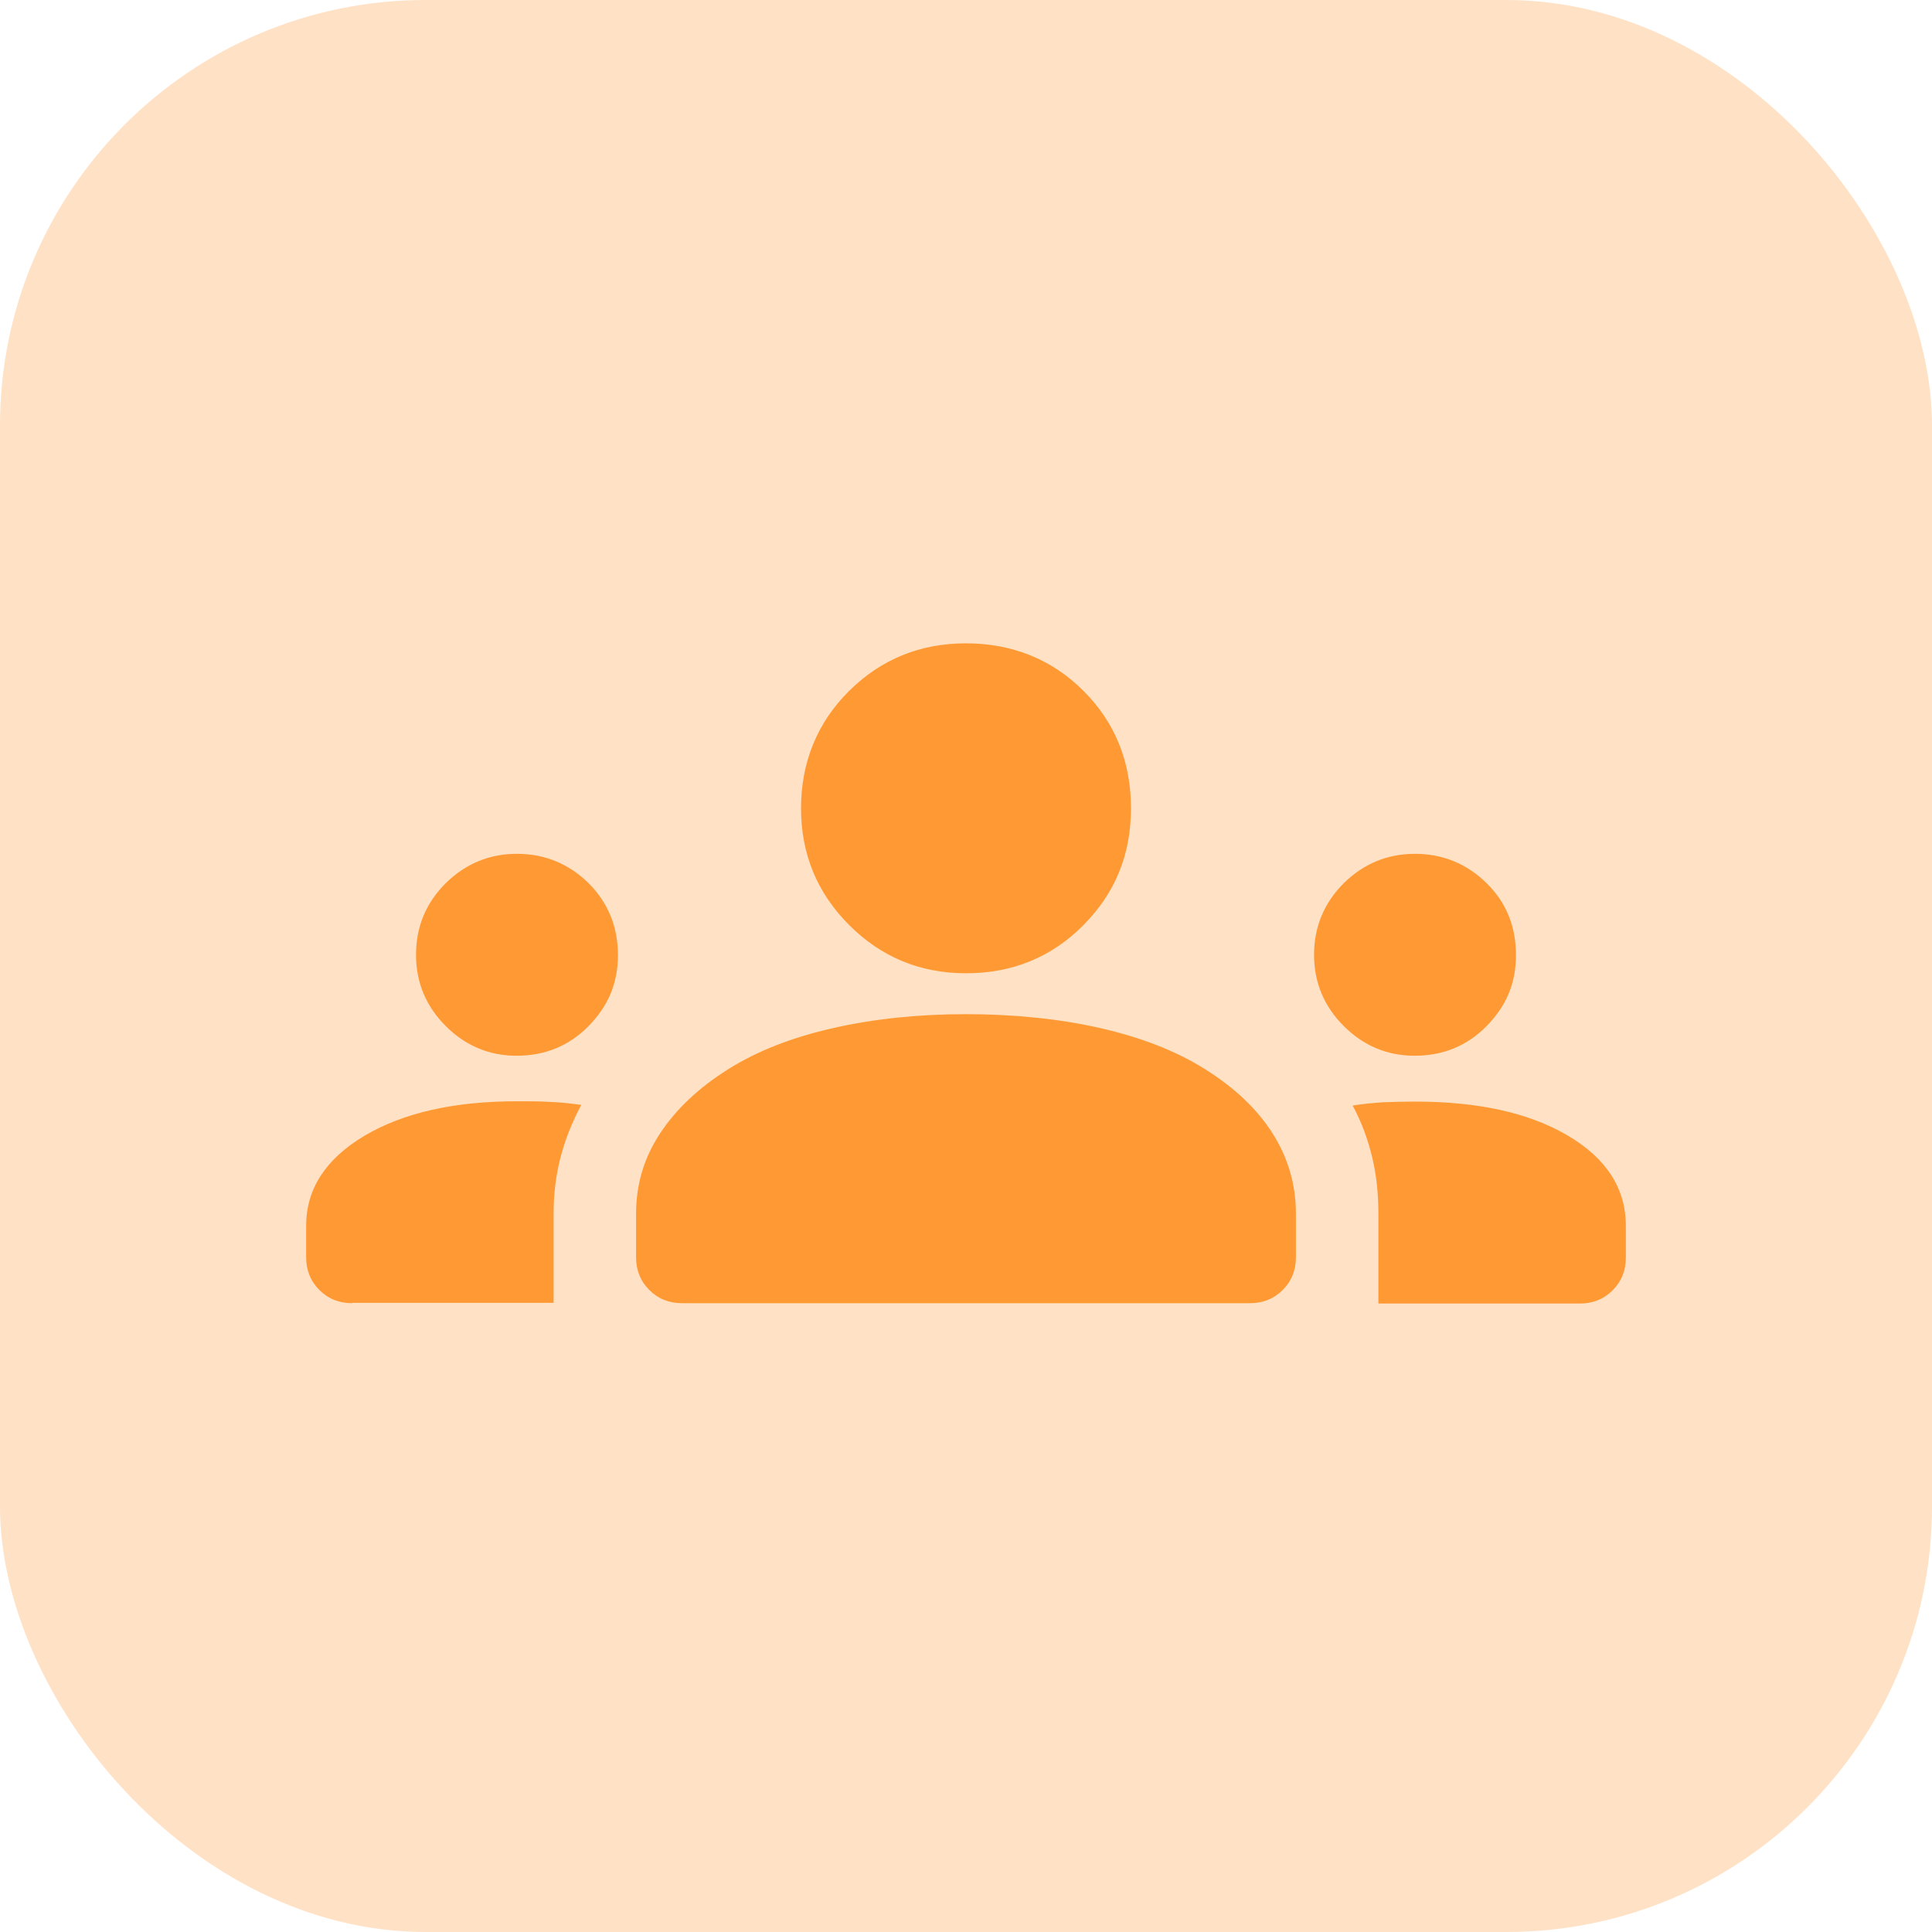
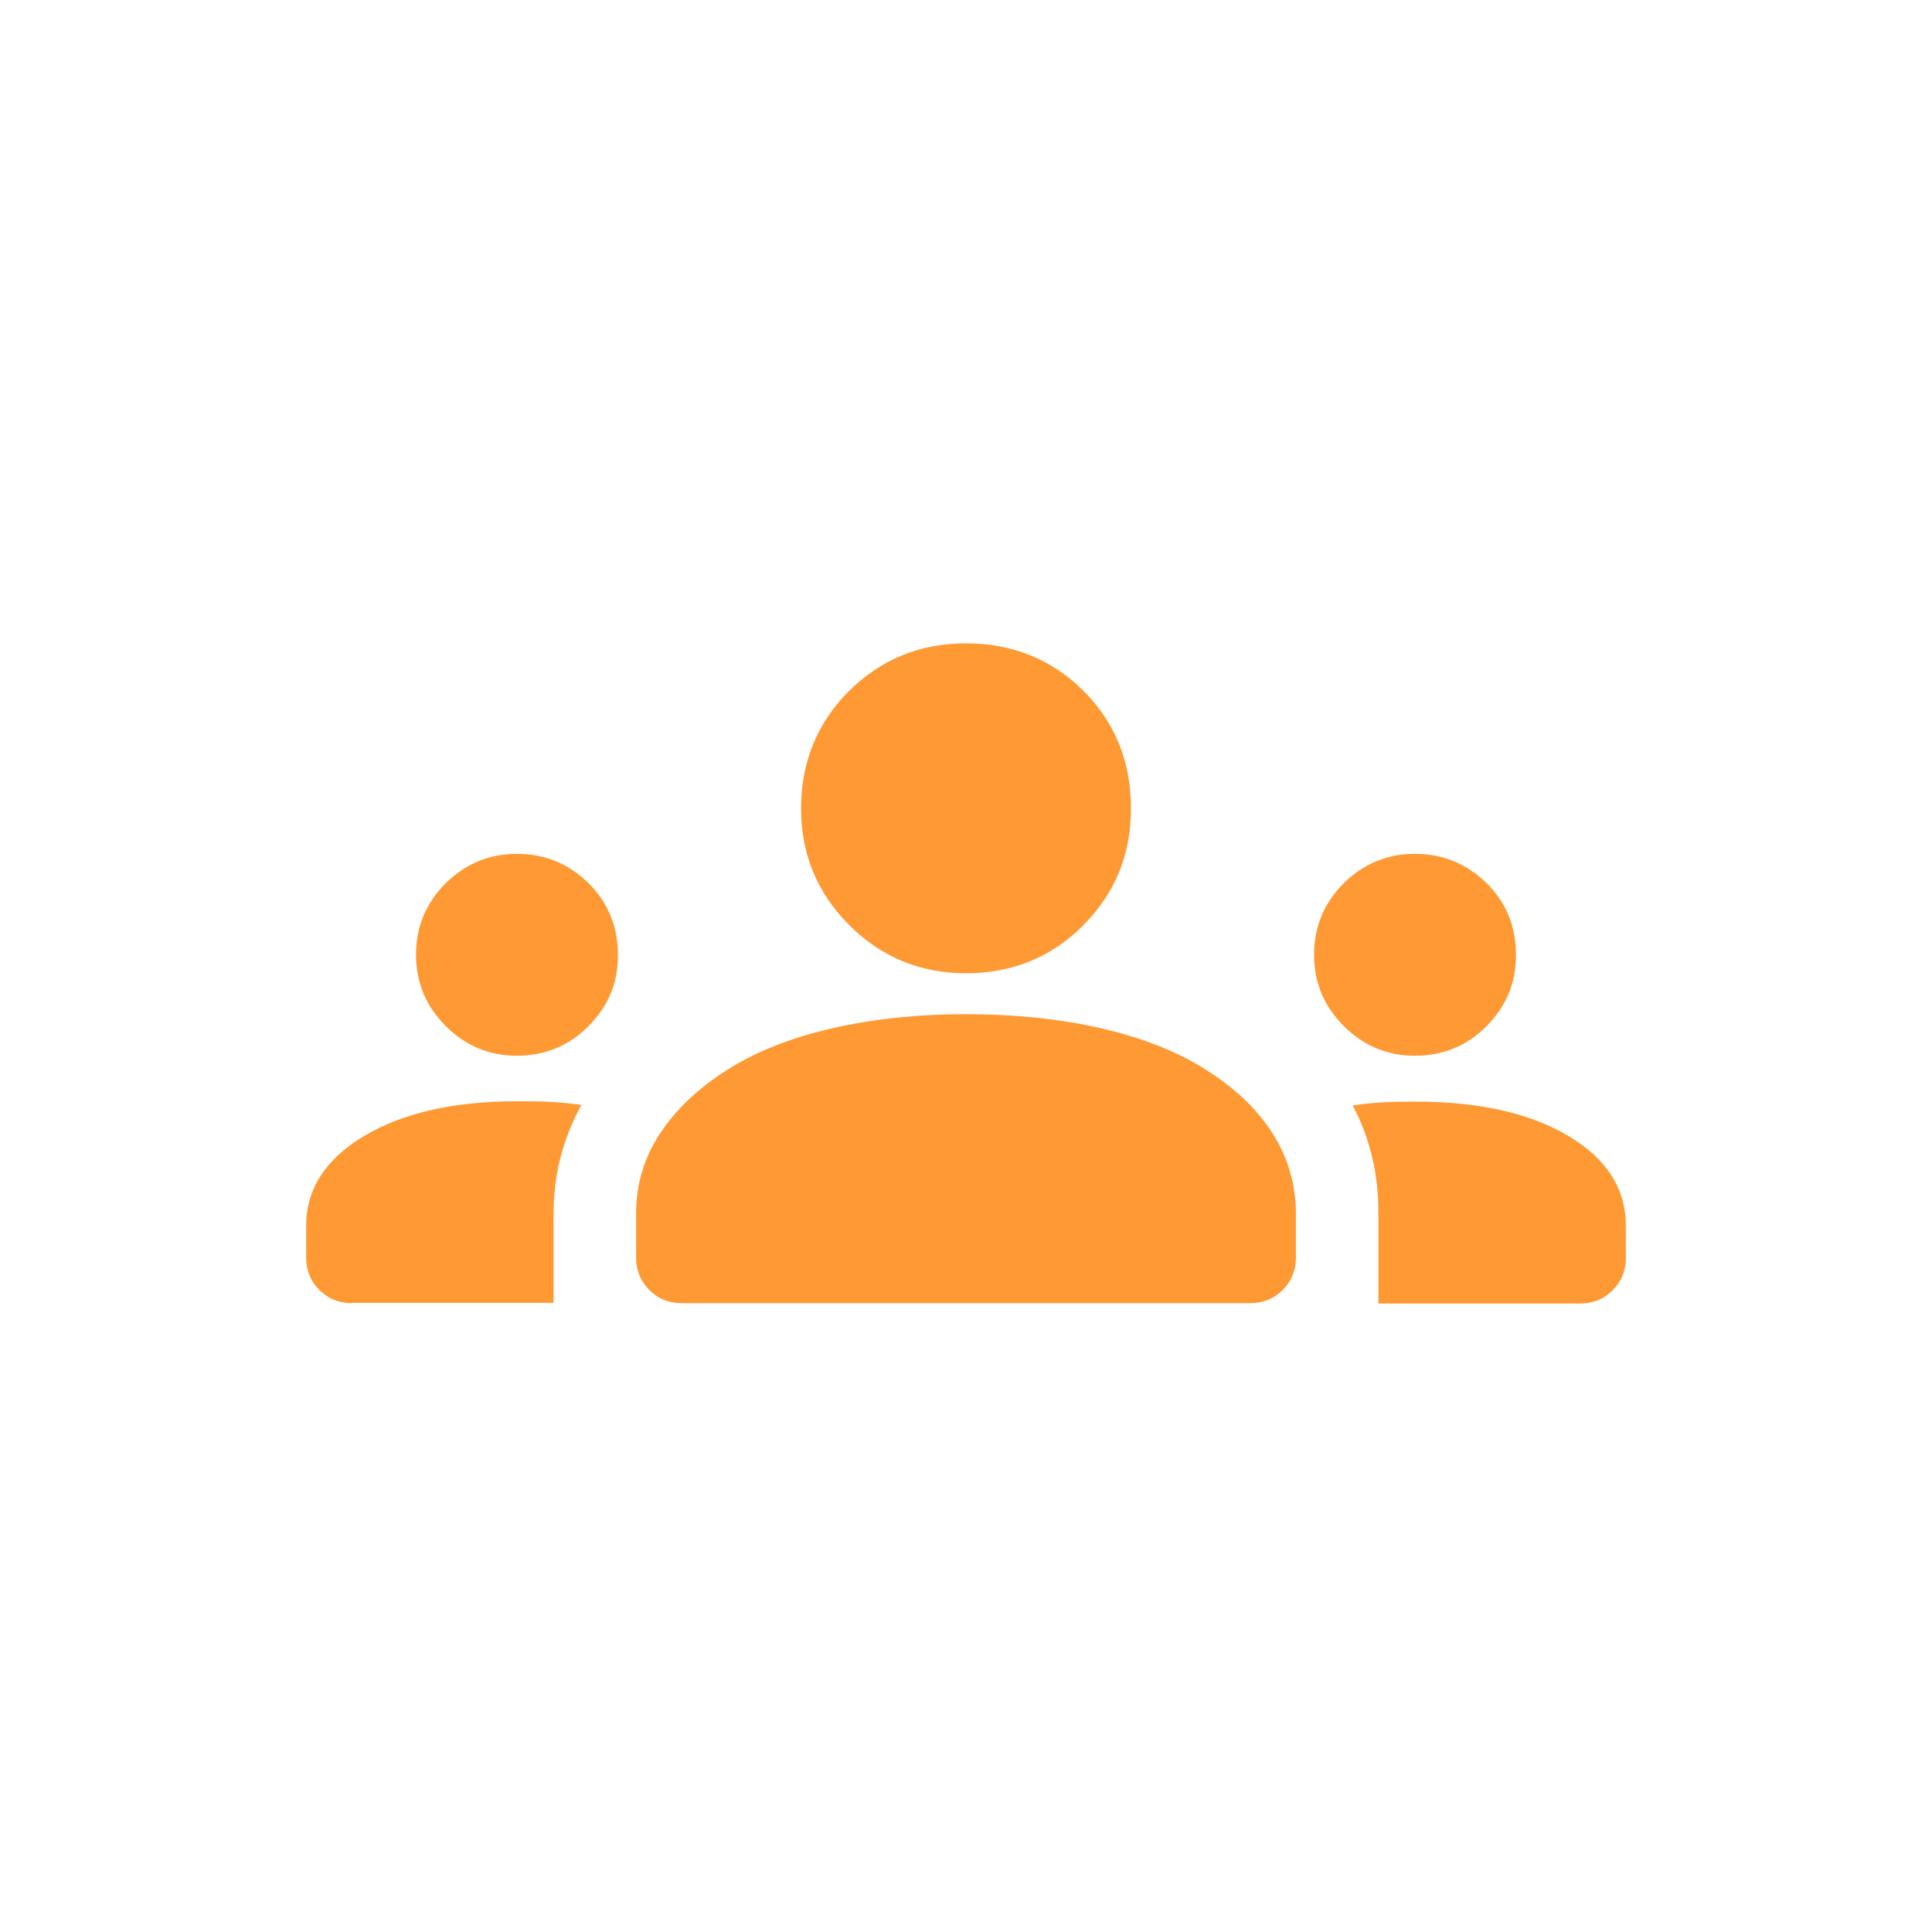
<svg xmlns="http://www.w3.org/2000/svg" id="uuid-02948ad4-155c-4b72-a29c-84da4a05e93b" data-name="Layer 2" width="58.56" height="58.56" viewBox="0 0 58.56 58.56">
  <g id="uuid-9751c578-2407-4c79-add3-7c8798fa270d" data-name="Layer 1">
    <g>
-       <rect width="58.56" height="58.56" rx="12.9" ry="12.9" style="fill: #ffe1c5;" />
      <path d="M10.67,39.5c-.39,0-.72-.13-.99-.4-.27-.27-.4-.6-.4-.99v-.96c0-1.11.59-2.02,1.76-2.72,1.18-.7,2.72-1.05,4.64-1.05.35,0,.68,0,1,.02.32.01.63.05.94.09-.28.52-.49,1.05-.63,1.59-.14.54-.21,1.11-.21,1.7v2.71h-6.11ZM20.67,39.5c-.39,0-.72-.13-.99-.4-.27-.27-.4-.6-.4-.99v-1.32c0-.89.24-1.7.73-2.44.49-.74,1.17-1.38,2.06-1.94.89-.56,1.95-.97,3.19-1.25s2.58-.42,4.02-.42,2.83.14,4.06.42,2.3.69,3.19,1.25,1.57,1.2,2.04,1.94.71,1.55.71,2.44v1.32c0,.39-.13.72-.4.99-.27.27-.6.4-.99.4h-17.22ZM41.78,39.5v-2.71c0-.61-.06-1.18-.19-1.72-.13-.54-.32-1.06-.59-1.56.31-.05.62-.08.93-.1.31-.01.63-.02.96-.02,1.92,0,3.46.34,4.63,1.03,1.17.69,1.76,1.6,1.76,2.74v.96c0,.39-.13.72-.4.99-.27.27-.6.4-.99.4h-6.11ZM15.66,32c-.83,0-1.55-.3-2.15-.9-.6-.6-.9-1.32-.9-2.16,0-.85.3-1.57.9-2.17.6-.59,1.32-.89,2.16-.89s1.57.3,2.17.89c.59.59.89,1.32.89,2.18s-.3,1.55-.89,2.15c-.59.6-1.32.9-2.18.9ZM42.88,32c-.83,0-1.55-.3-2.15-.9-.6-.6-.9-1.32-.9-2.16s.3-1.57.9-2.17c.6-.59,1.32-.89,2.16-.89s1.57.3,2.17.89.89,1.32.89,2.18-.3,1.55-.89,2.15c-.59.6-1.32.9-2.18.9ZM29.28,29.5c-1.39,0-2.57-.49-3.54-1.46-.97-.97-1.46-2.15-1.46-3.54s.49-2.6,1.46-3.56,2.15-1.44,3.54-1.44,2.6.48,3.56,1.44,1.44,2.15,1.44,3.56-.48,2.57-1.44,3.54c-.96.97-2.15,1.46-3.56,1.46Z" style="fill: #f93;" />
    </g>
  </g>
</svg>